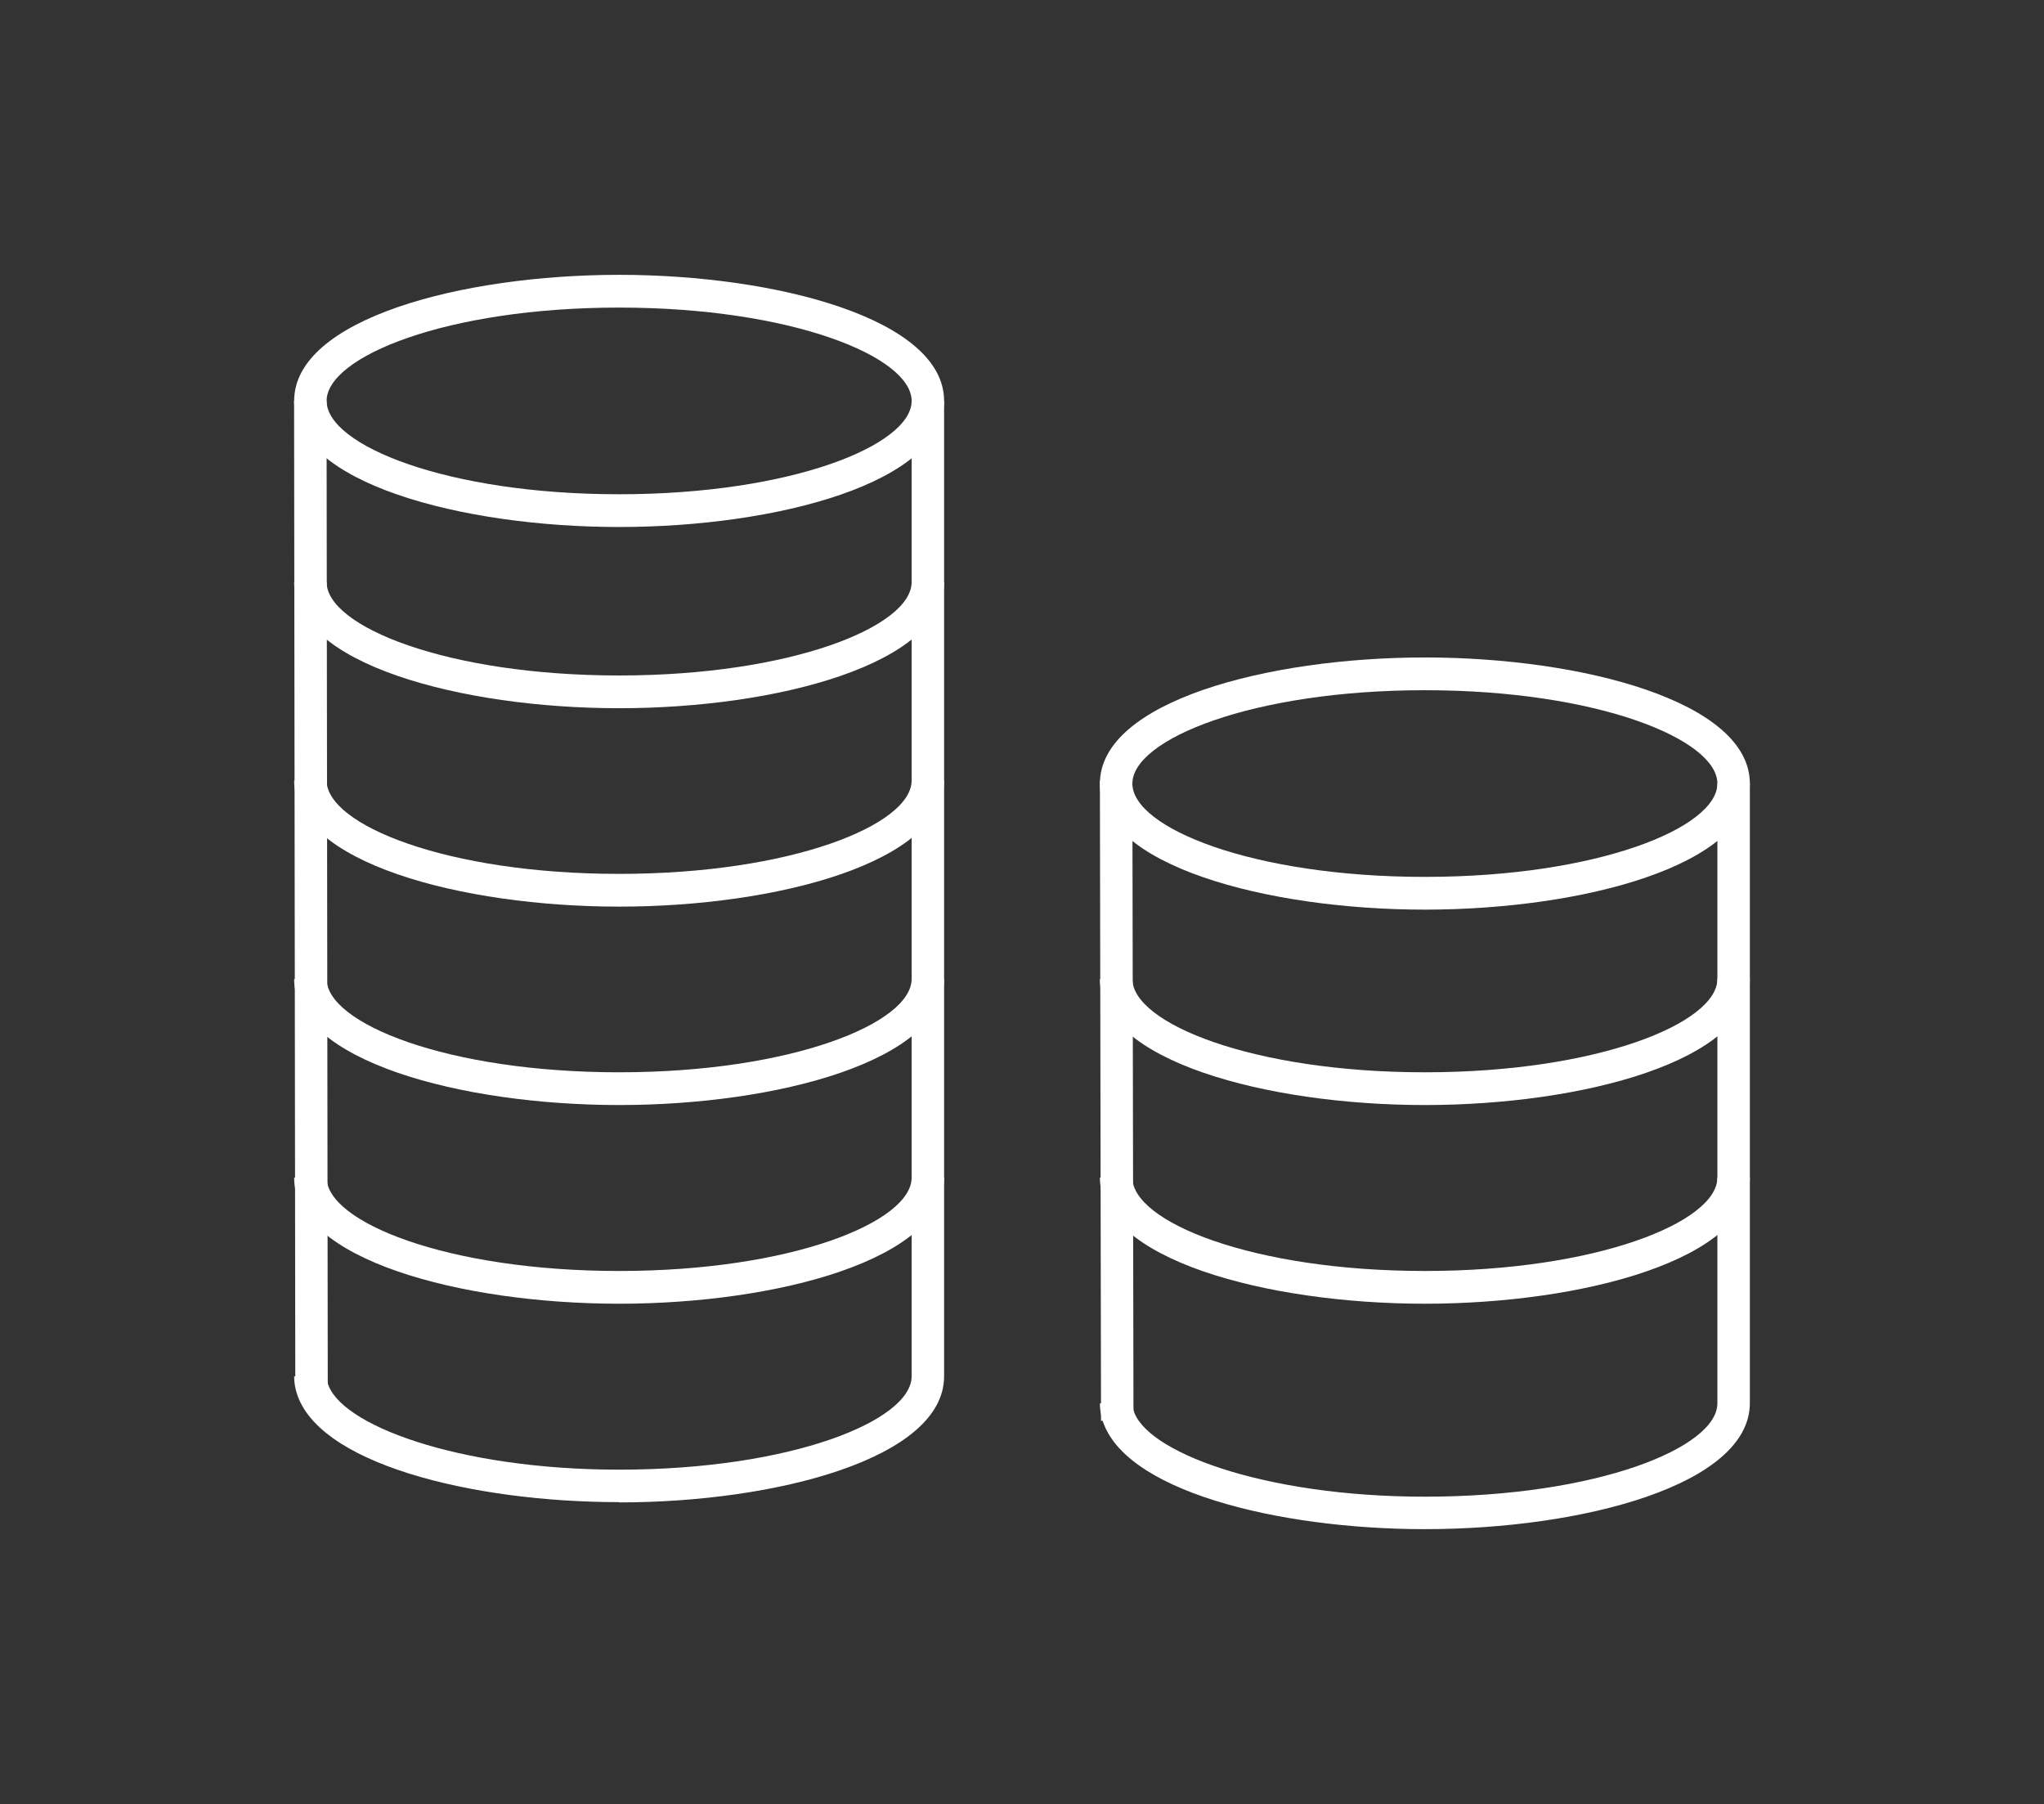
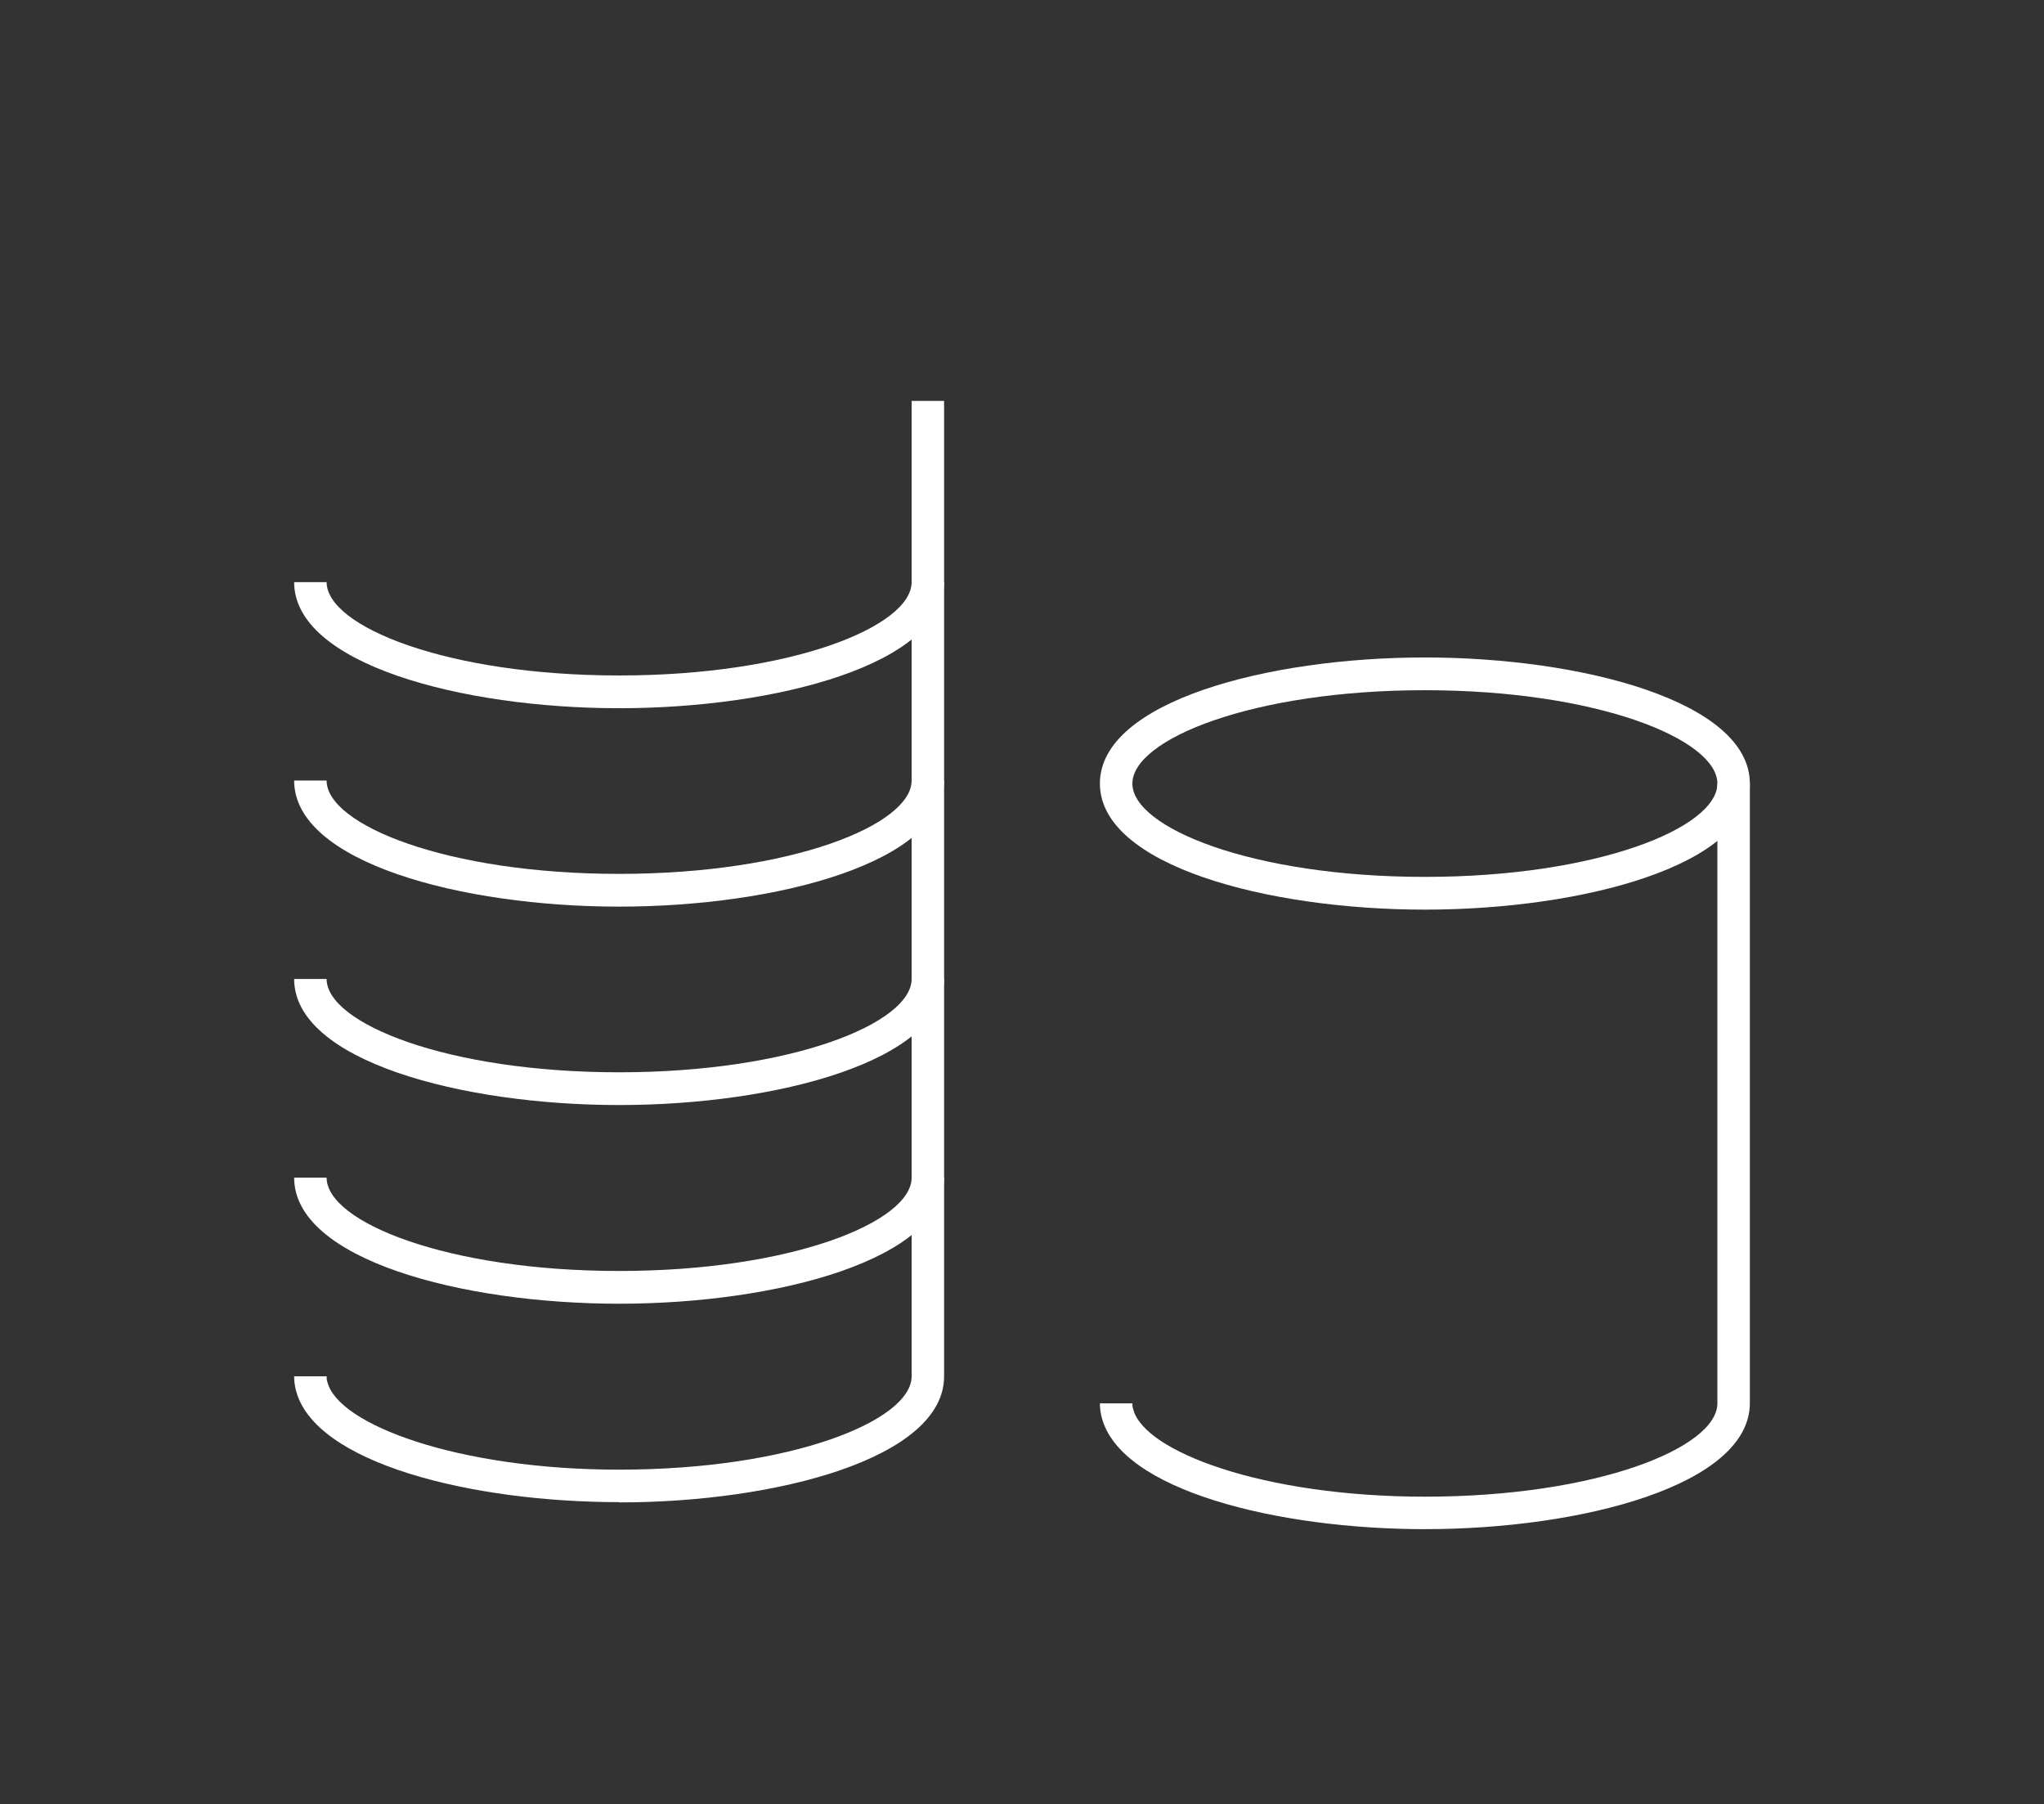
<svg xmlns="http://www.w3.org/2000/svg" id="Capa_1" viewBox="0 0 74.91 66.11">
  <rect x="0" y="0" width="74.91" height="66.11" fill="#333333" stroke="none" />
  <defs>
    <style>.cls-1{fill:#fff;}</style>
  </defs>
-   <path class="cls-1" d="M22.69,19.31c-5.77,0-11.91-1.62-11.91-4.62s6.14-4.62,11.91-4.62,11.91,1.62,11.91,4.62-6.14,4.62-11.91,4.62Zm0-8.04c-6.32,0-10.72,1.8-10.72,3.42s4.4,3.42,10.72,3.42,10.72-1.8,10.72-3.42-4.4-3.42-10.72-3.42Z" />
  <path class="cls-1" d="M22.69,25.95c-5.77,0-11.91-1.62-11.91-4.62h1.19c0,1.62,4.4,3.42,10.72,3.42s10.72-1.8,10.72-3.42h1.19c0,3-6.14,4.62-11.91,4.62Z" />
  <path class="cls-1" d="M22.69,33.22c-5.77,0-11.91-1.62-11.91-4.62h1.19c0,1.62,4.4,3.42,10.72,3.42s10.72-1.8,10.72-3.42h1.19c0,3-6.14,4.62-11.91,4.62Z" />
  <path class="cls-1" d="M22.69,40.49c-5.77,0-11.91-1.62-11.91-4.62h1.19c0,1.62,4.4,3.42,10.72,3.42s10.72-1.8,10.72-3.42h1.19c0,3-6.14,4.62-11.91,4.62Z" />
  <path class="cls-1" d="M22.69,47.77c-5.77,0-11.91-1.62-11.91-4.62h1.19c0,1.62,4.4,3.42,10.72,3.42s10.72-1.8,10.72-3.42h1.19c0,3-6.14,4.62-11.91,4.62Z" />
-   <rect class="cls-1" x="10.8" y="14.69" width="1.19" height="36.08" transform="translate(-.04 .01) rotate(-.07)" />
  <path class="cls-1" d="M22.69,55.04c-5.39,0-11.19-1.42-11.85-4.12-.04-.16-.06-.33-.06-.49h1.19c0,.07,0,.14,.03,.21,.38,1.55,4.77,3.21,10.69,3.21,6.32,0,10.72-1.8,10.72-3.42V14.69h1.19V50.43c0,3-6.14,4.62-11.91,4.62Z" />
  <path class="cls-1" d="M52.22,33.33c-5.77,0-11.91-1.62-11.91-4.62s6.14-4.62,11.91-4.62,11.91,1.62,11.91,4.62-6.14,4.62-11.91,4.62Zm0-8.04c-6.32,0-10.72,1.8-10.72,3.42s4.4,3.42,10.72,3.42,10.72-1.8,10.72-3.42-4.4-3.42-10.72-3.42Z" />
-   <path class="cls-1" d="M52.22,40.49c-5.77,0-11.91-1.62-11.91-4.62h1.19c0,1.62,4.4,3.42,10.72,3.42s10.72-1.8,10.72-3.42h1.19c0,3-6.14,4.62-11.91,4.62Z" />
-   <path class="cls-1" d="M52.22,47.77c-5.77,0-11.91-1.62-11.91-4.62h1.19c0,1.62,4.4,3.42,10.72,3.42s10.72-1.8,10.72-3.42h1.19c0,3-6.14,4.62-11.91,4.62Z" />
-   <rect class="cls-1" x="40.33" y="28.6" width="1.19" height="23.46" transform="translate(-.07 .07) rotate(-.1)" />
  <path class="cls-1" d="M52.22,56.03c-5.39,0-11.19-1.42-11.85-4.12-.04-.16-.06-.33-.06-.49h1.19c0,.07,0,.14,.03,.21,.38,1.55,4.76,3.21,10.69,3.21,6.32,0,10.72-1.8,10.72-3.42V28.72h1.19v22.69c0,3-6.14,4.62-11.91,4.62Z" />
</svg>